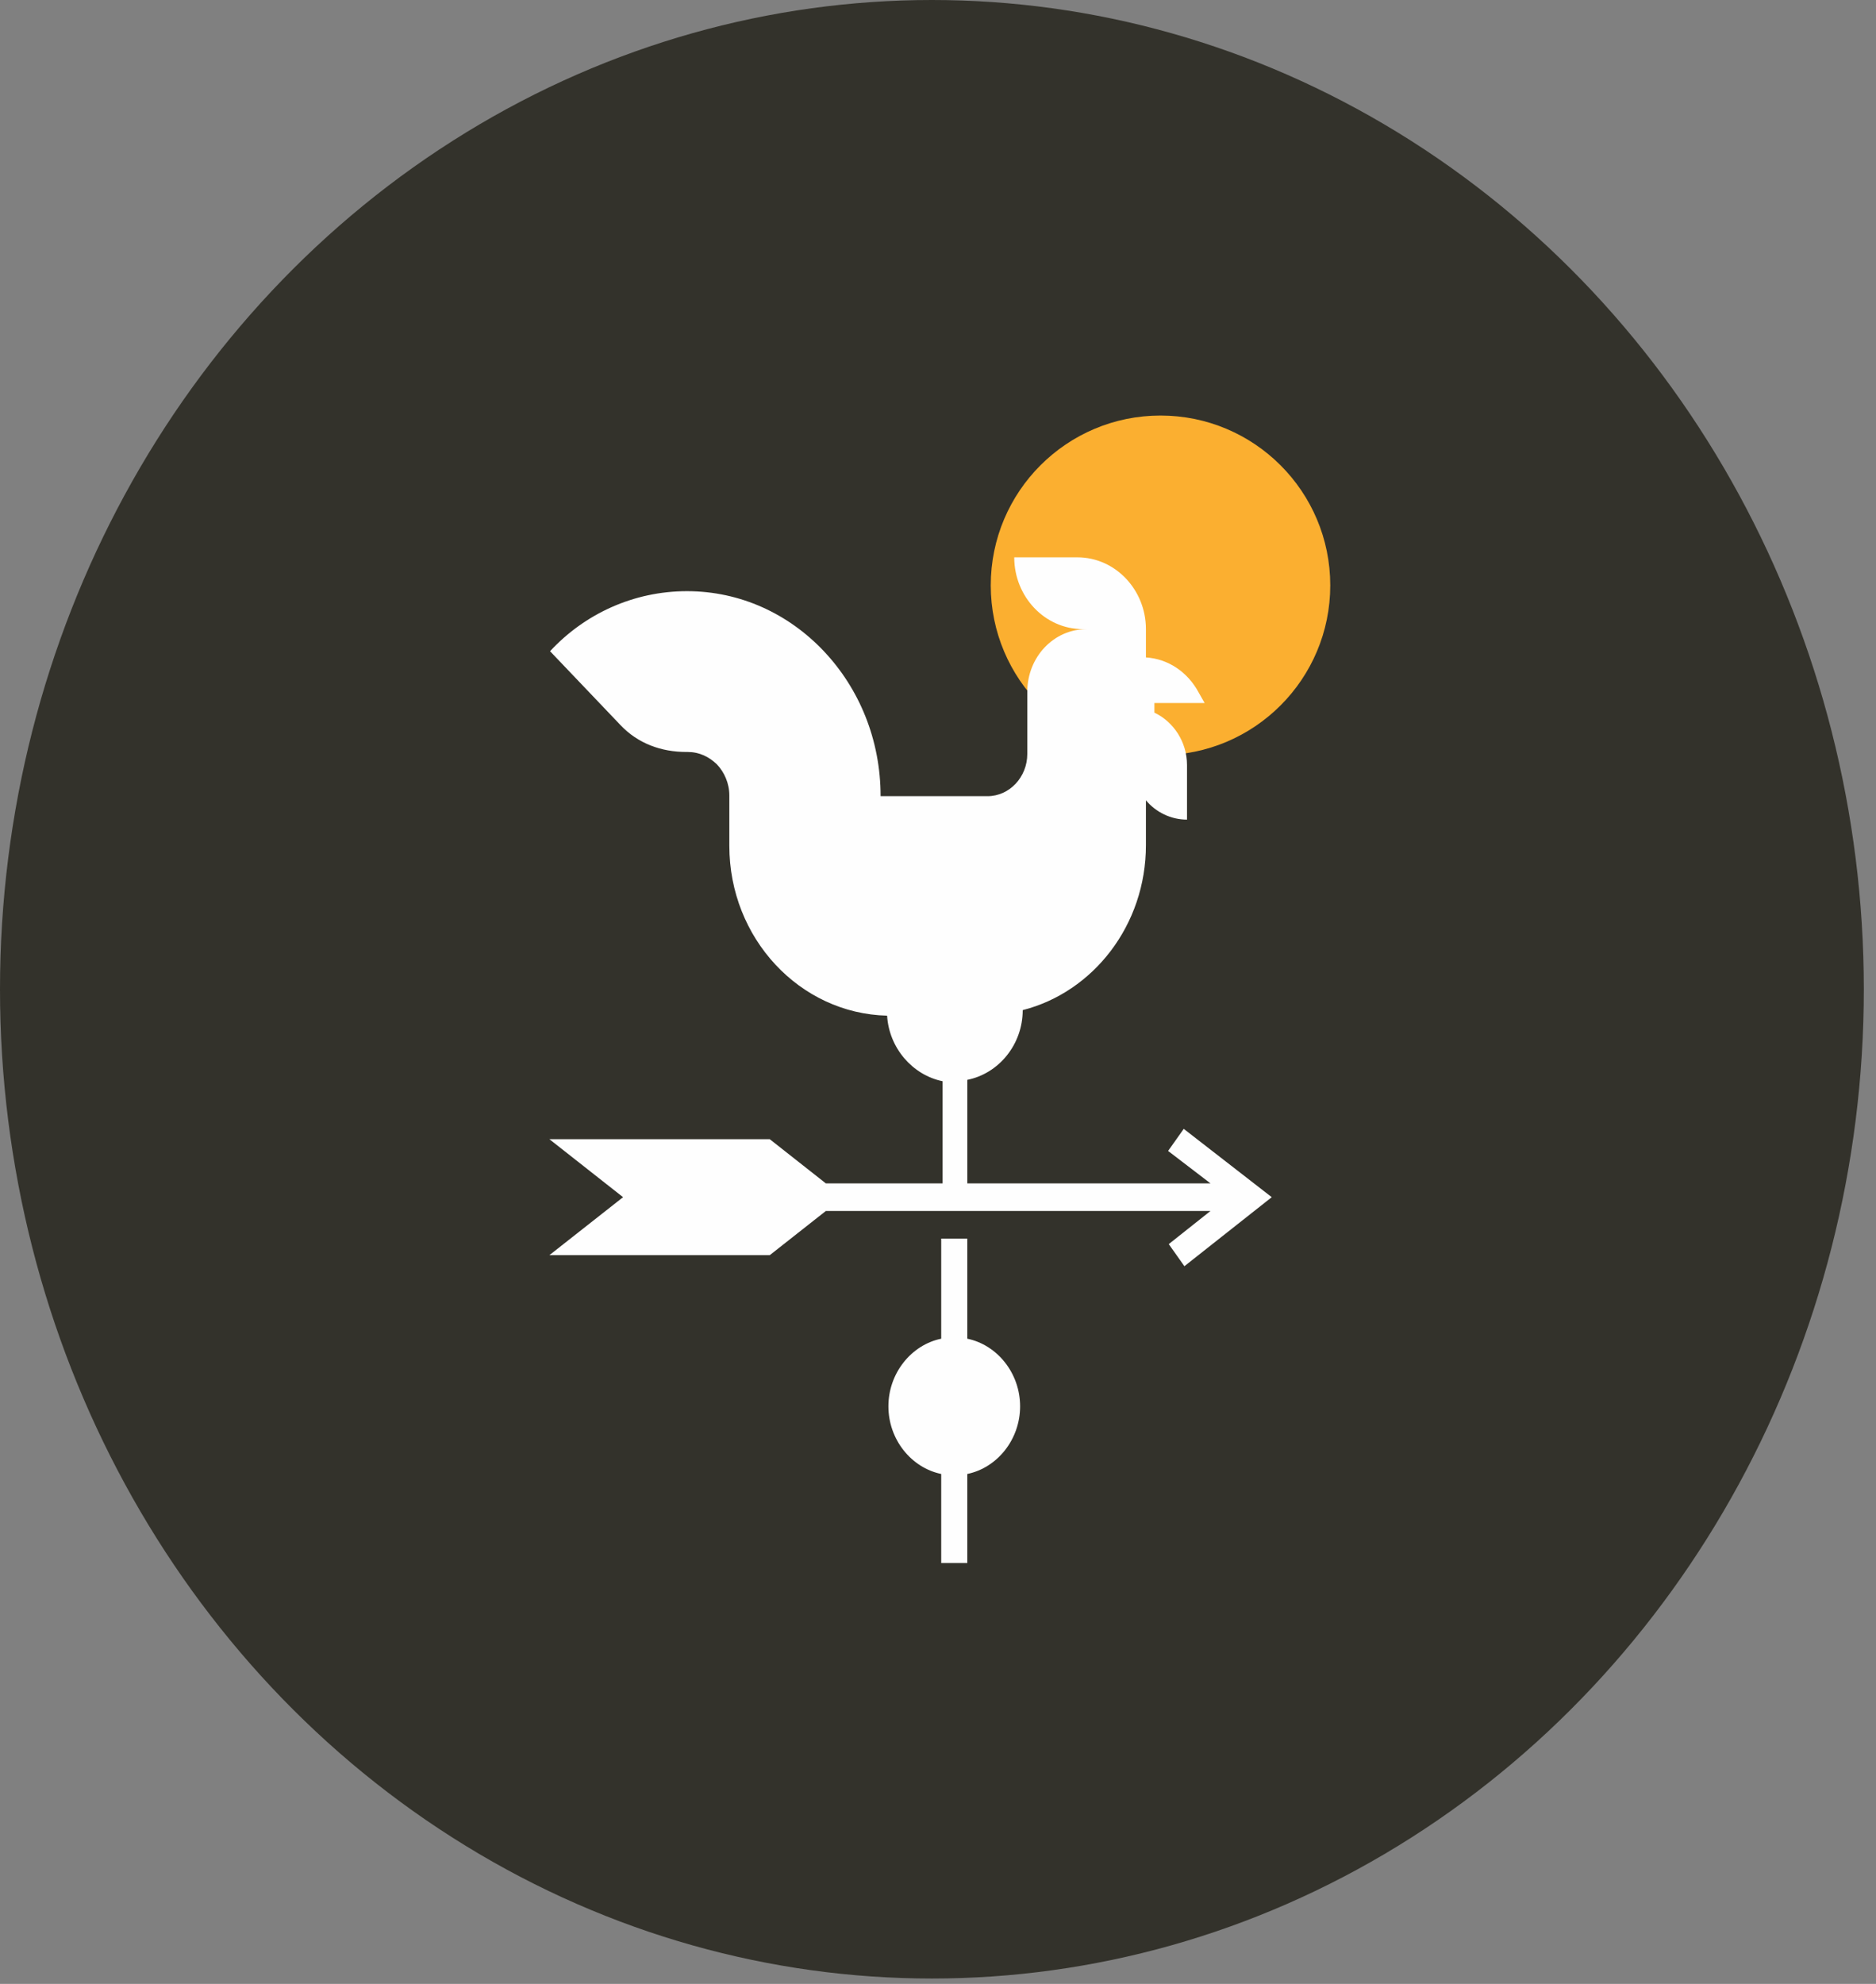
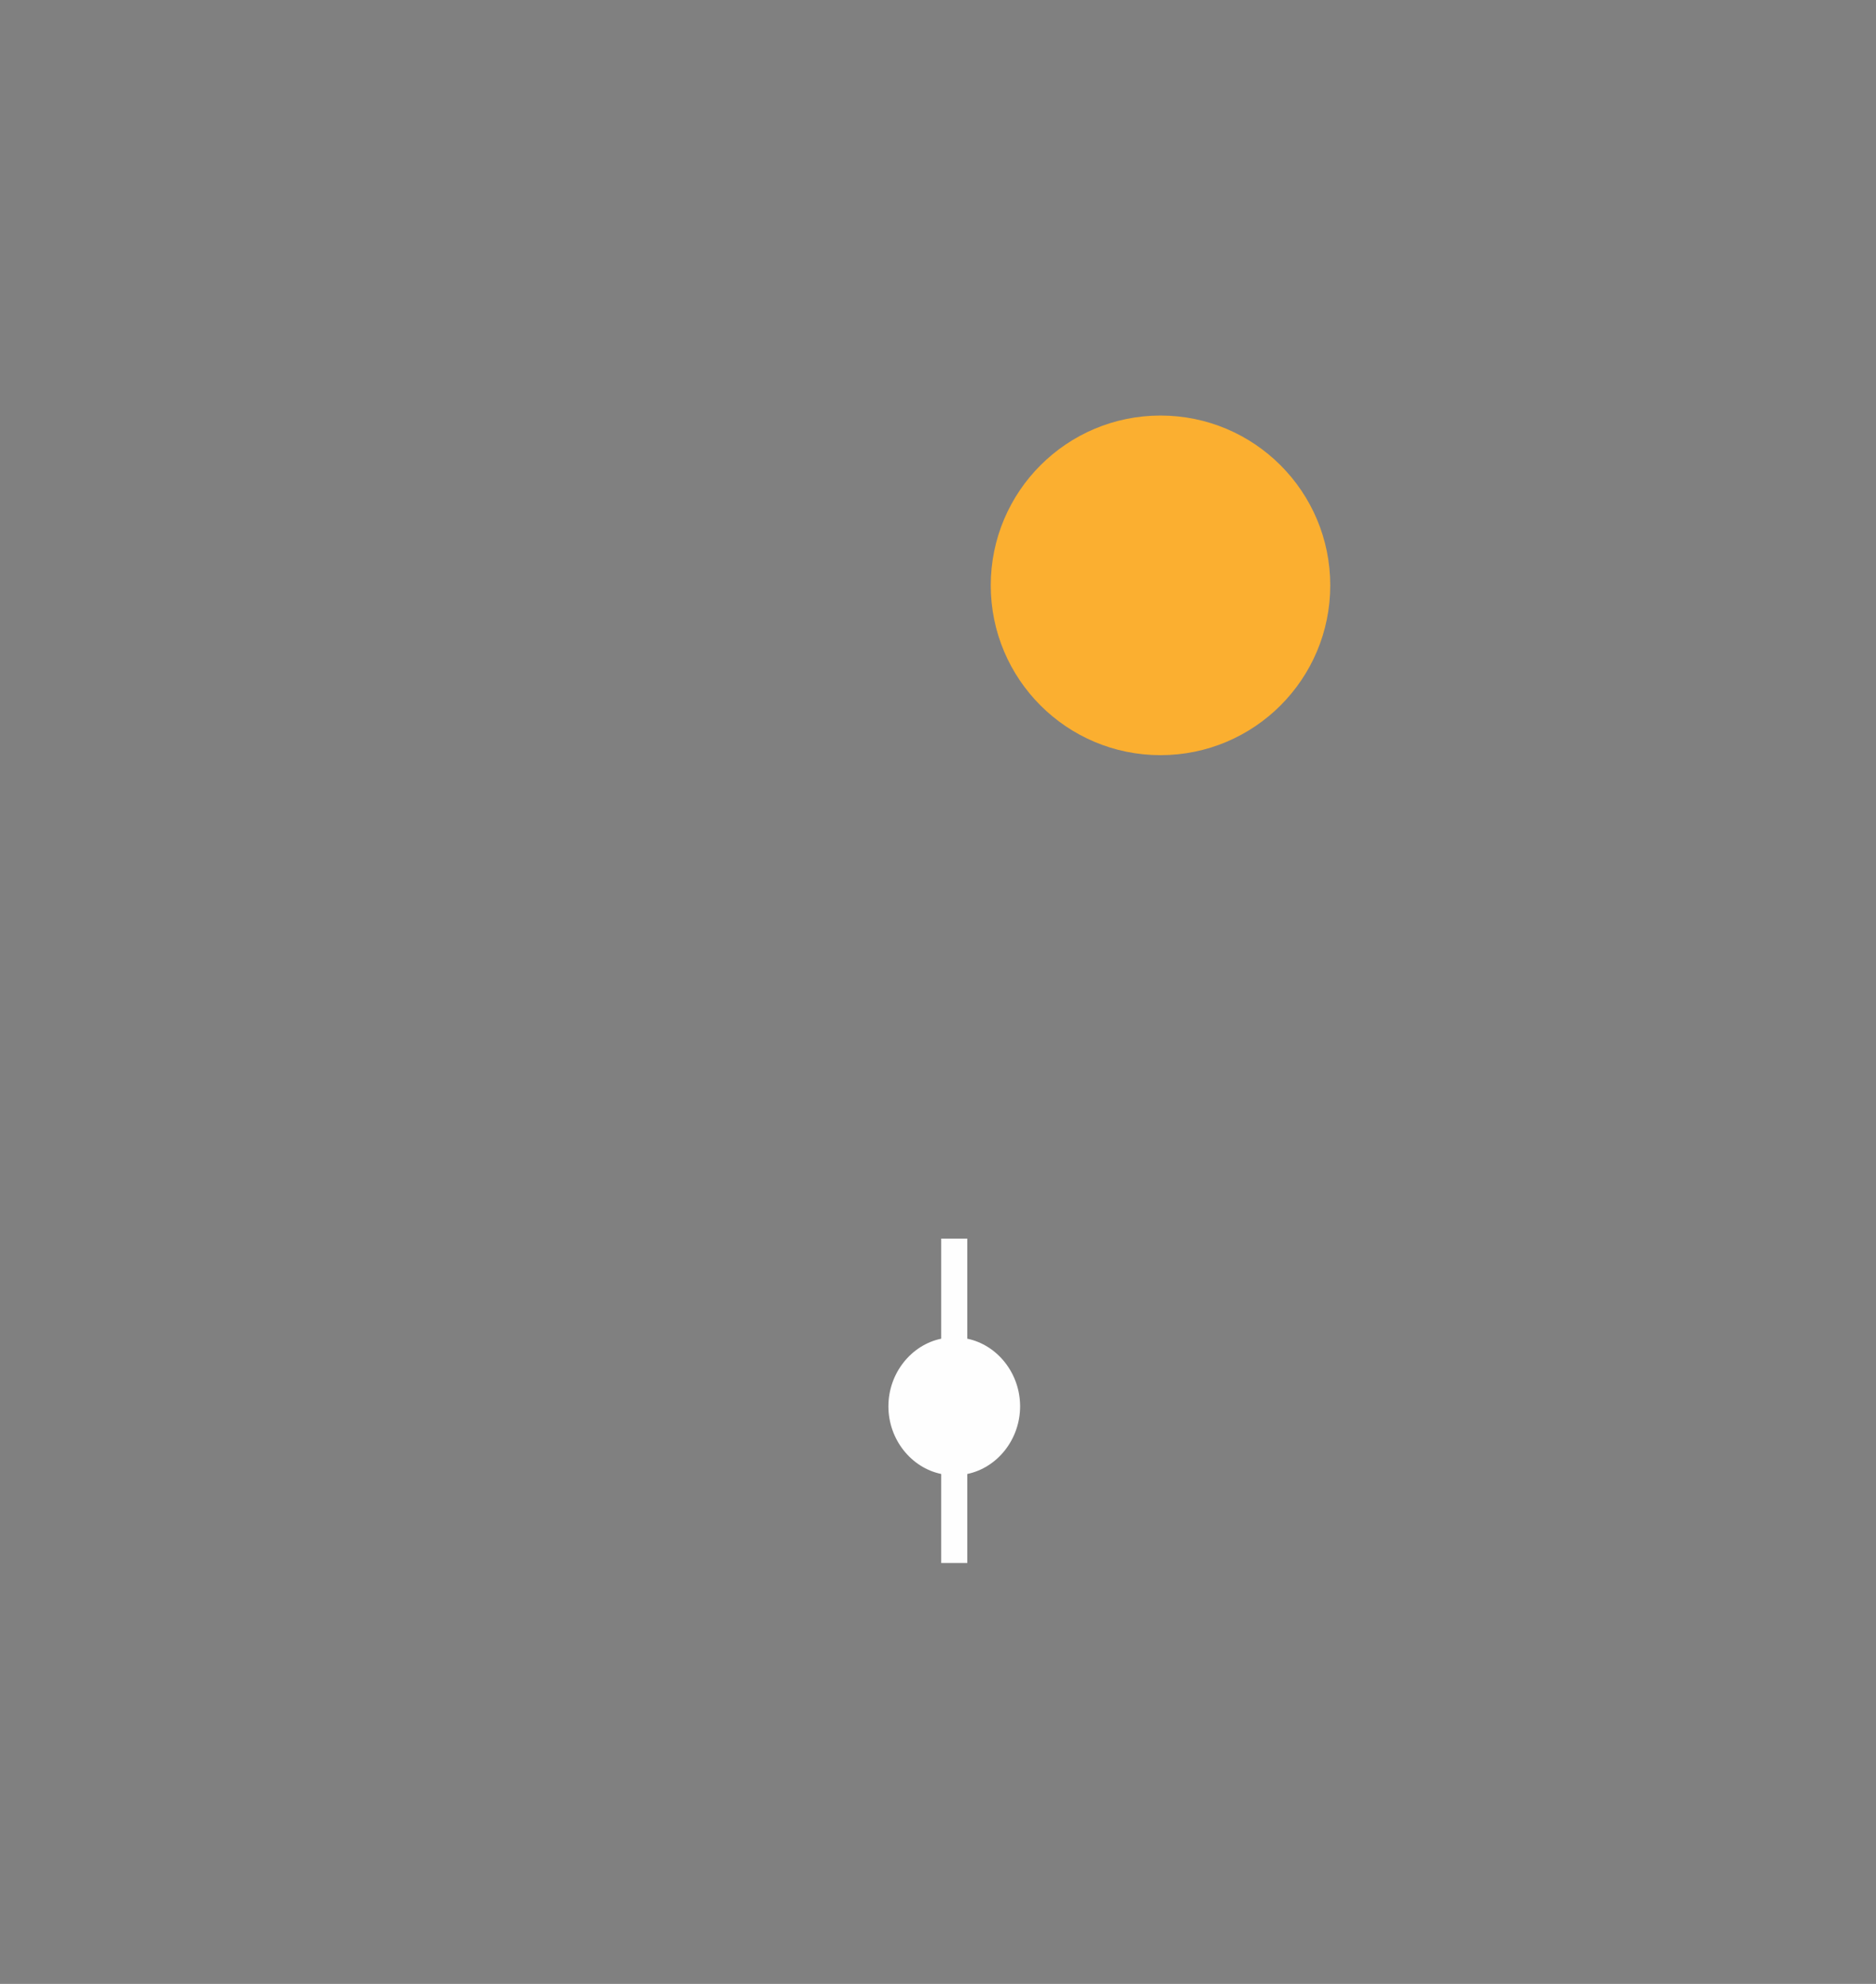
<svg xmlns="http://www.w3.org/2000/svg" width="140" height="148" viewBox="0 0 140 148" fill="none">
  <rect x="0" y="0" width="140" height="148" fill="#808080" stroke="none" />
-   <ellipse cx="69.546" cy="73.8" rx="69.546" ry="73.8" fill="#33322B" />
  <circle cx="86.605" cy="43.668" r="12.668" fill="#FBAF30" />
  <path d="M72.186 99.868V92.401H70.24V99.868C68.002 100.331 66.299 102.442 66.299 104.914C66.299 107.386 68.002 109.496 70.24 109.96V116.602H72.186V109.96C74.424 109.497 76.127 107.386 76.127 104.914C76.127 102.442 74.424 100.331 72.186 99.868Z" fill="#FEFEFE" />
-   <path d="M88.339 84.214L87.172 85.861L90.334 88.281H72.187V80.557C74.522 80.094 76.322 77.931 76.322 75.356C81.577 74.017 85.517 69.023 85.517 63.05V59.703C86.247 60.579 87.367 61.145 88.583 61.145V57.078C88.583 55.327 87.561 53.834 86.15 53.164V52.444H89.896L89.459 51.671C88.632 50.127 87.172 49.148 85.517 49.045V46.933C85.517 43.999 83.231 41.579 80.409 41.579H75.69C75.69 44.514 77.976 46.933 80.798 46.933H81.09C78.658 46.933 76.663 48.993 76.663 51.619V56.254C76.663 57.953 75.349 59.395 73.695 59.395L65.716 59.394C65.716 55.172 64.11 51.361 61.483 48.581C58.856 45.801 55.255 44.102 51.266 44.102C47.276 44.102 43.627 45.801 41.049 48.581L46.303 54.091C47.617 55.481 49.369 56.098 51.218 56.098H51.315C52.191 56.098 52.92 56.459 53.504 57.025C54.04 57.592 54.428 58.416 54.428 59.343V63.102C54.428 70.001 59.683 75.614 66.202 75.769C66.348 78.189 68.1 80.197 70.338 80.66V88.281H61.629L57.445 84.986H41L46.498 89.311L41 93.636H57.445L61.629 90.341H90.334L87.221 92.812L88.388 94.46L94.907 89.311L88.339 84.214Z" fill="#FEFEFE" />
</svg>